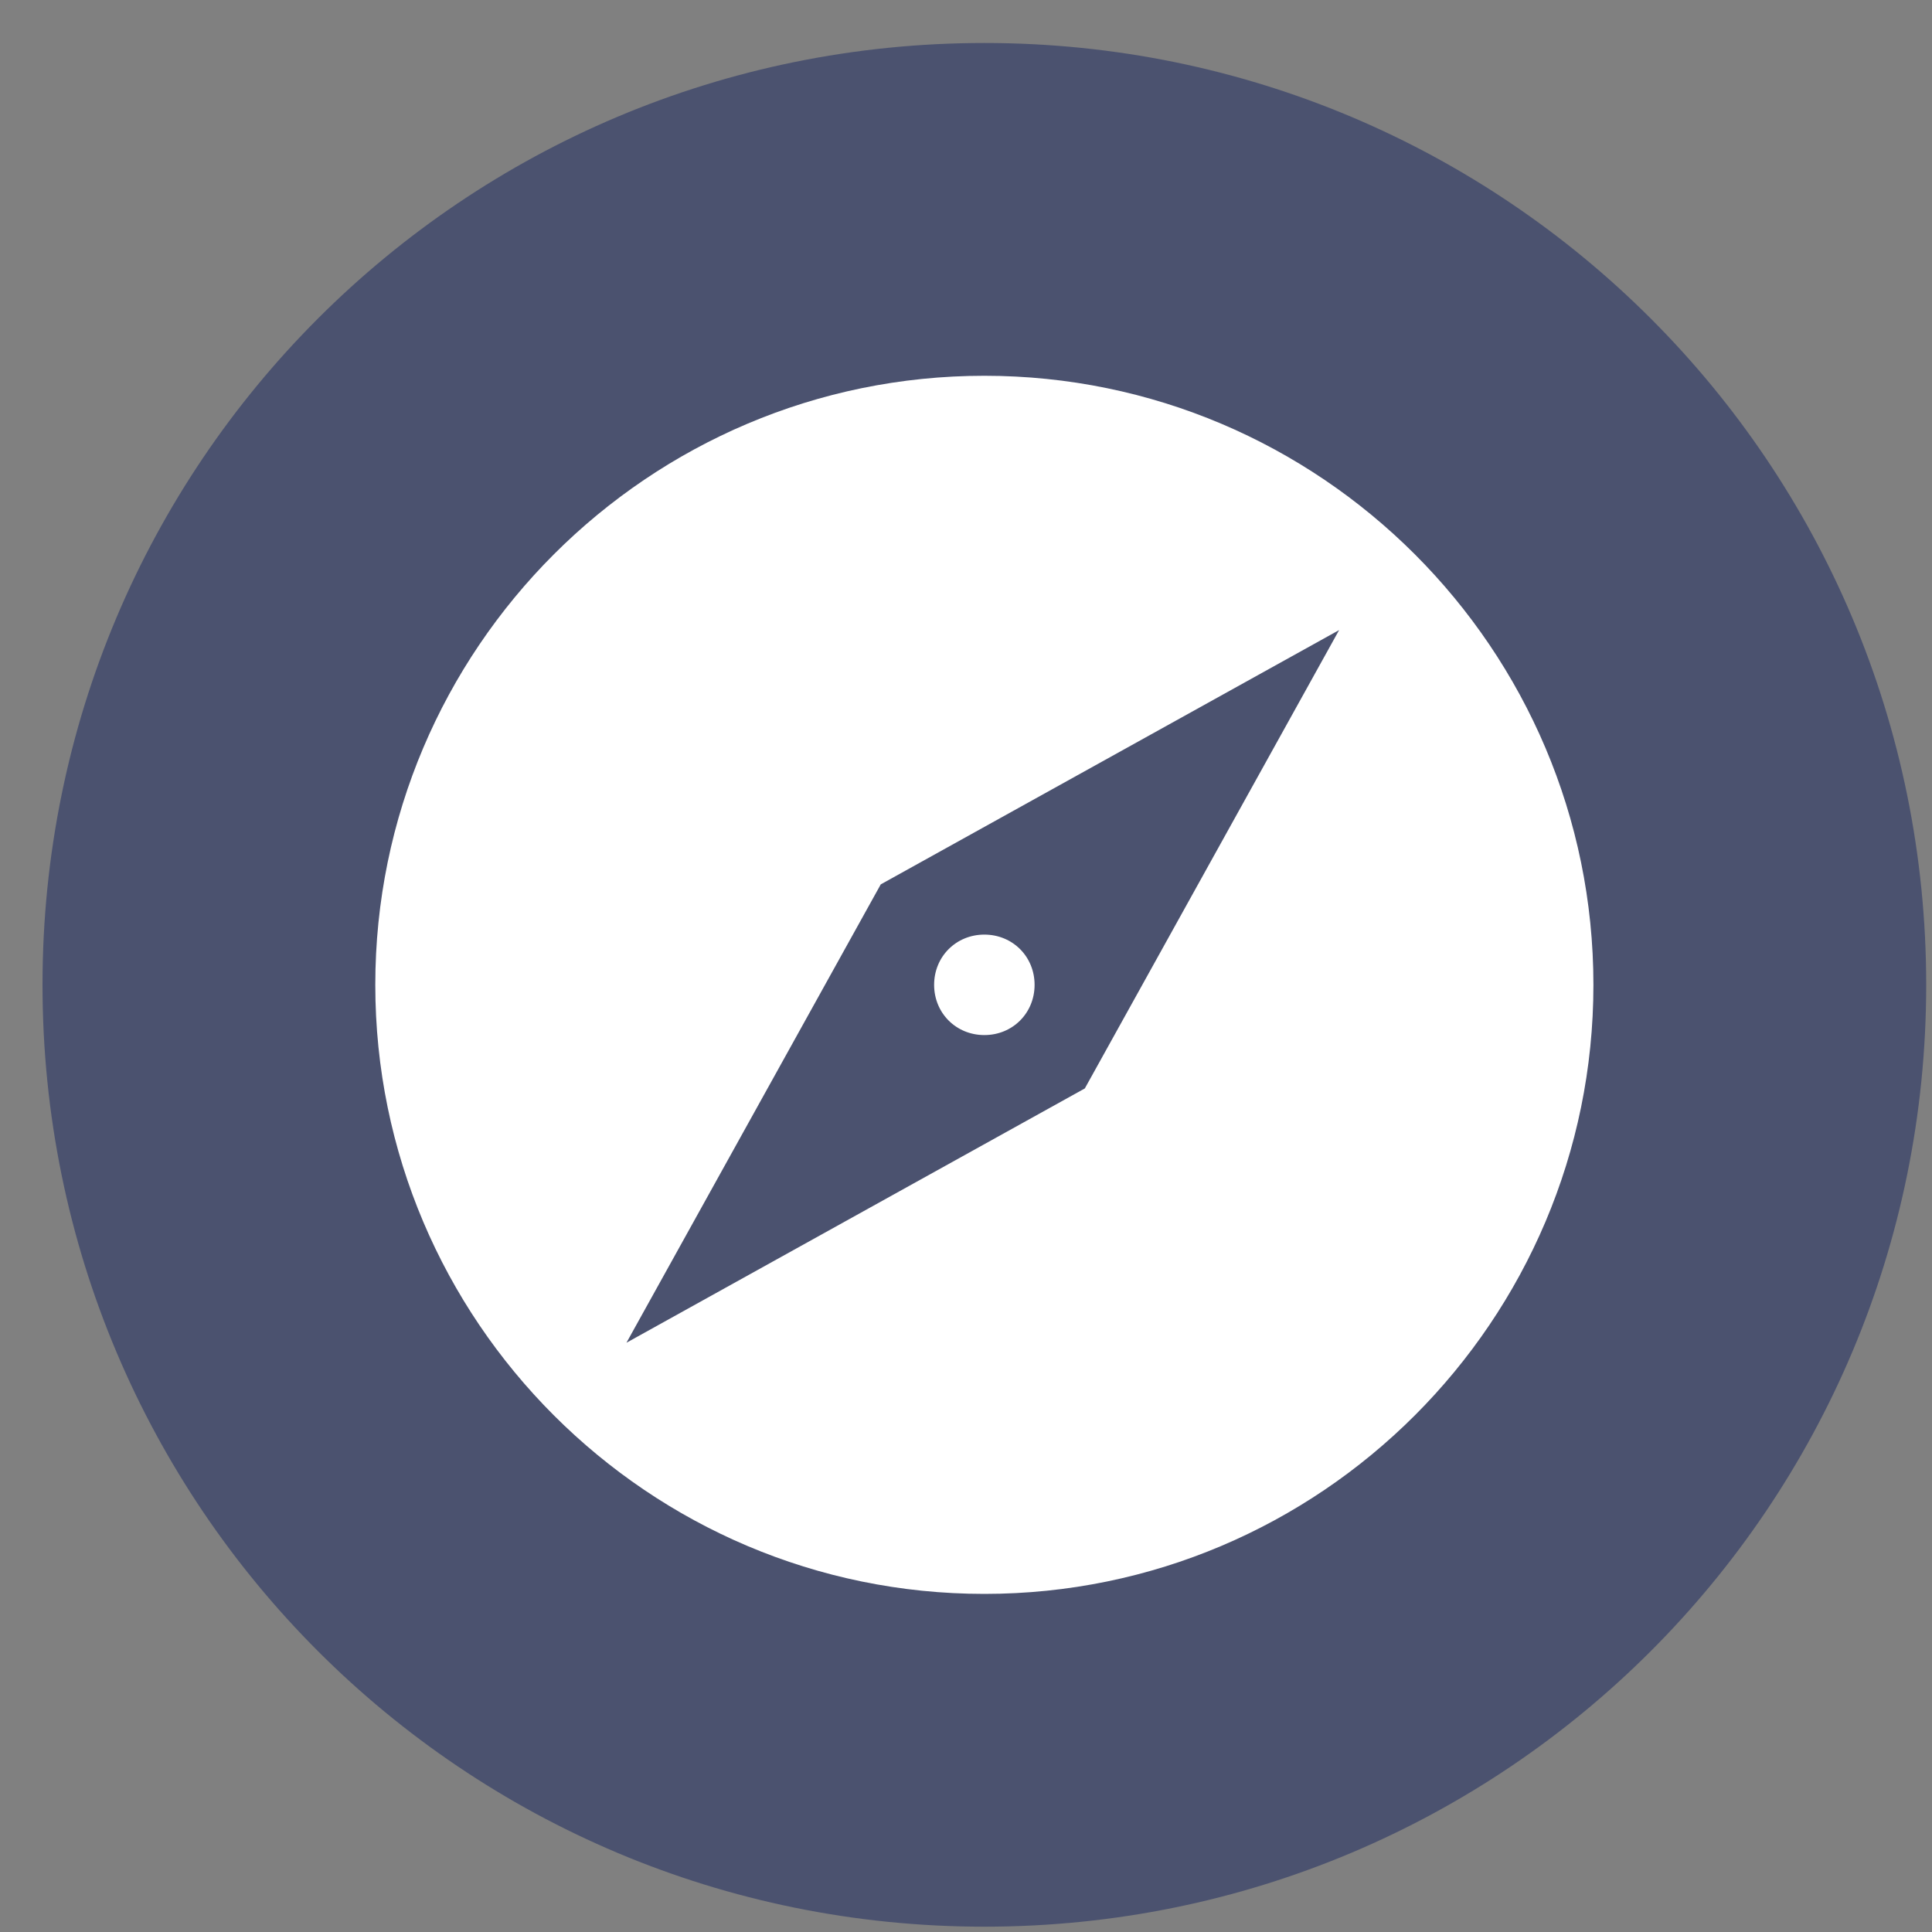
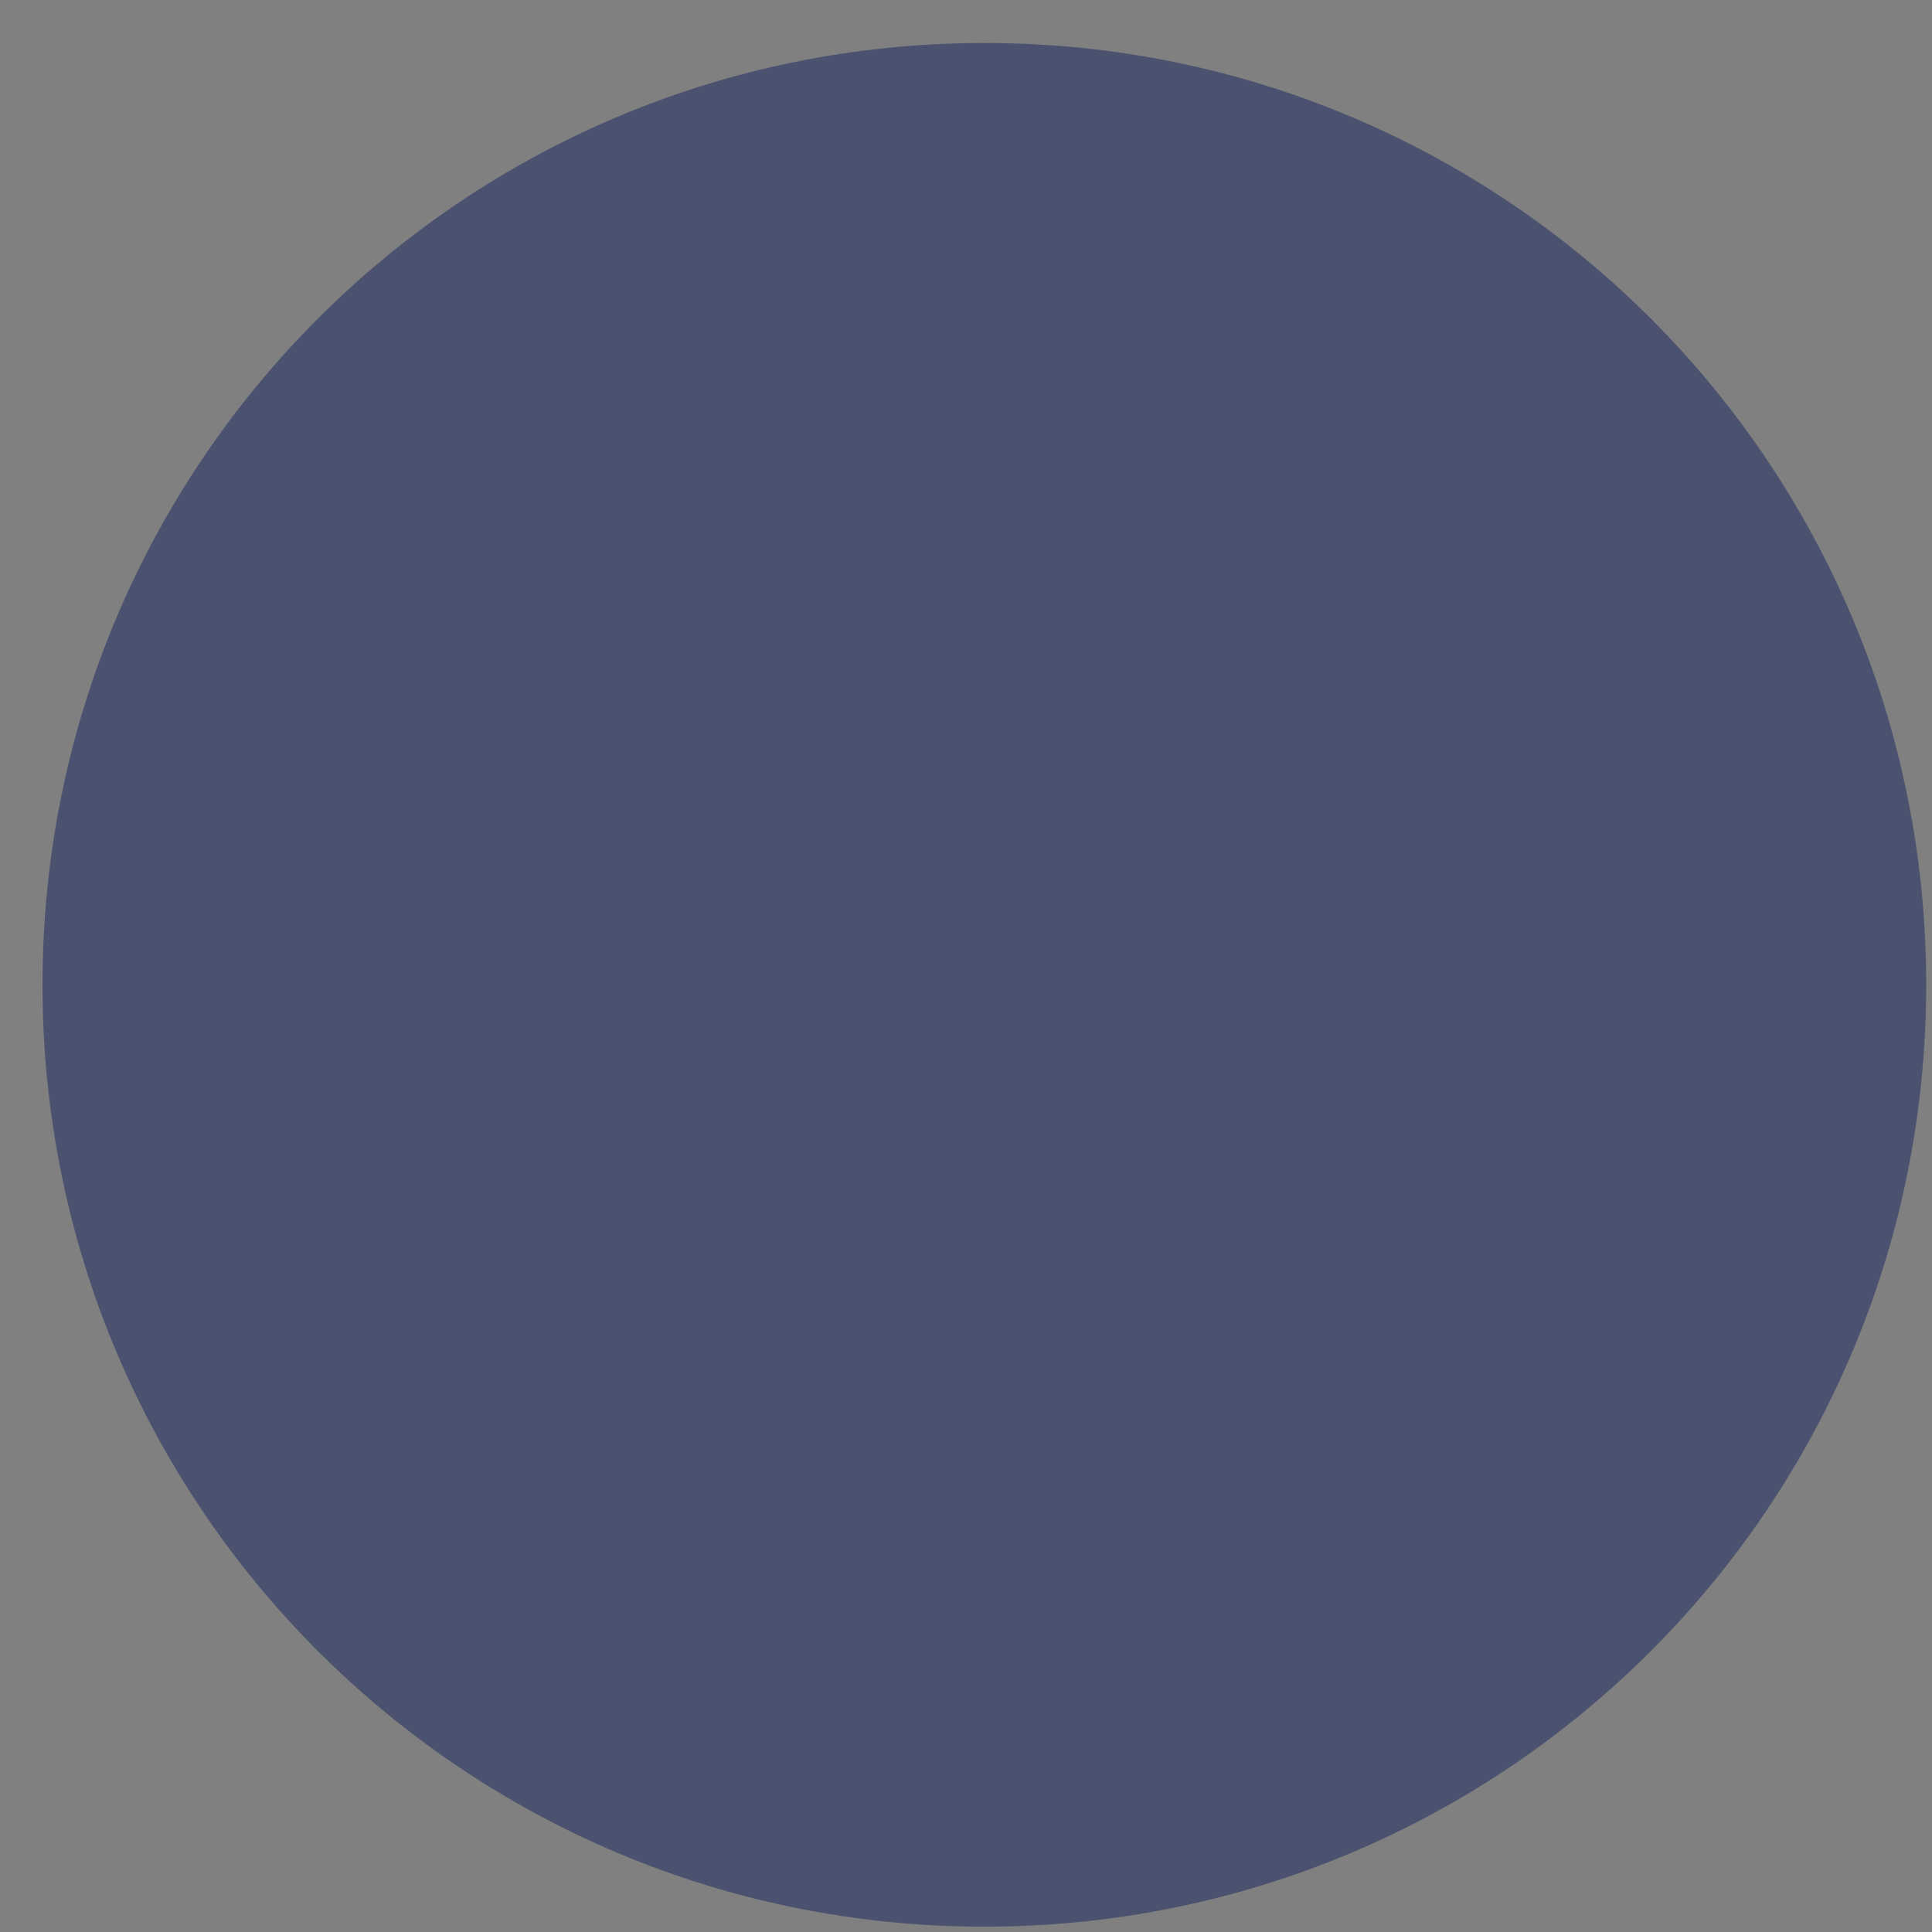
<svg xmlns="http://www.w3.org/2000/svg" viewBox="0 0 40 40" fill="none">
  <rect x="0" y="0" width="40" height="40" fill="#808080" stroke="none" />
  <path d="M20.38 39.89C9.59 39.89 0.88 31.18 0.88 20.39C0.88 9.6 9.59 0.89 20.38 0.89C31.17 0.89 39.88 9.6 39.88 20.39C39.88 31.18 31.17 39.89 20.38 39.89Z" fill="#4B526F" />
-   <path fill-rule="evenodd" clip-rule="evenodd" d="M20.38 7.78C13.425 7.78 7.77 13.435 7.77 20.39C7.77 27.345 13.425 33 20.38 33C27.335 33 32.99 27.345 32.99 20.39C32.99 13.435 27.335 7.78 20.38 7.78ZM27.725 13.045L22.46 22.535L12.97 27.8L18.235 18.31L27.725 13.045ZM20.38 19.35C19.795 19.35 19.34 19.805 19.34 20.39C19.34 20.975 19.795 21.43 20.38 21.43C20.965 21.43 21.42 20.975 21.42 20.39C21.42 19.805 20.965 19.35 20.38 19.35Z" fill="white" />
</svg>